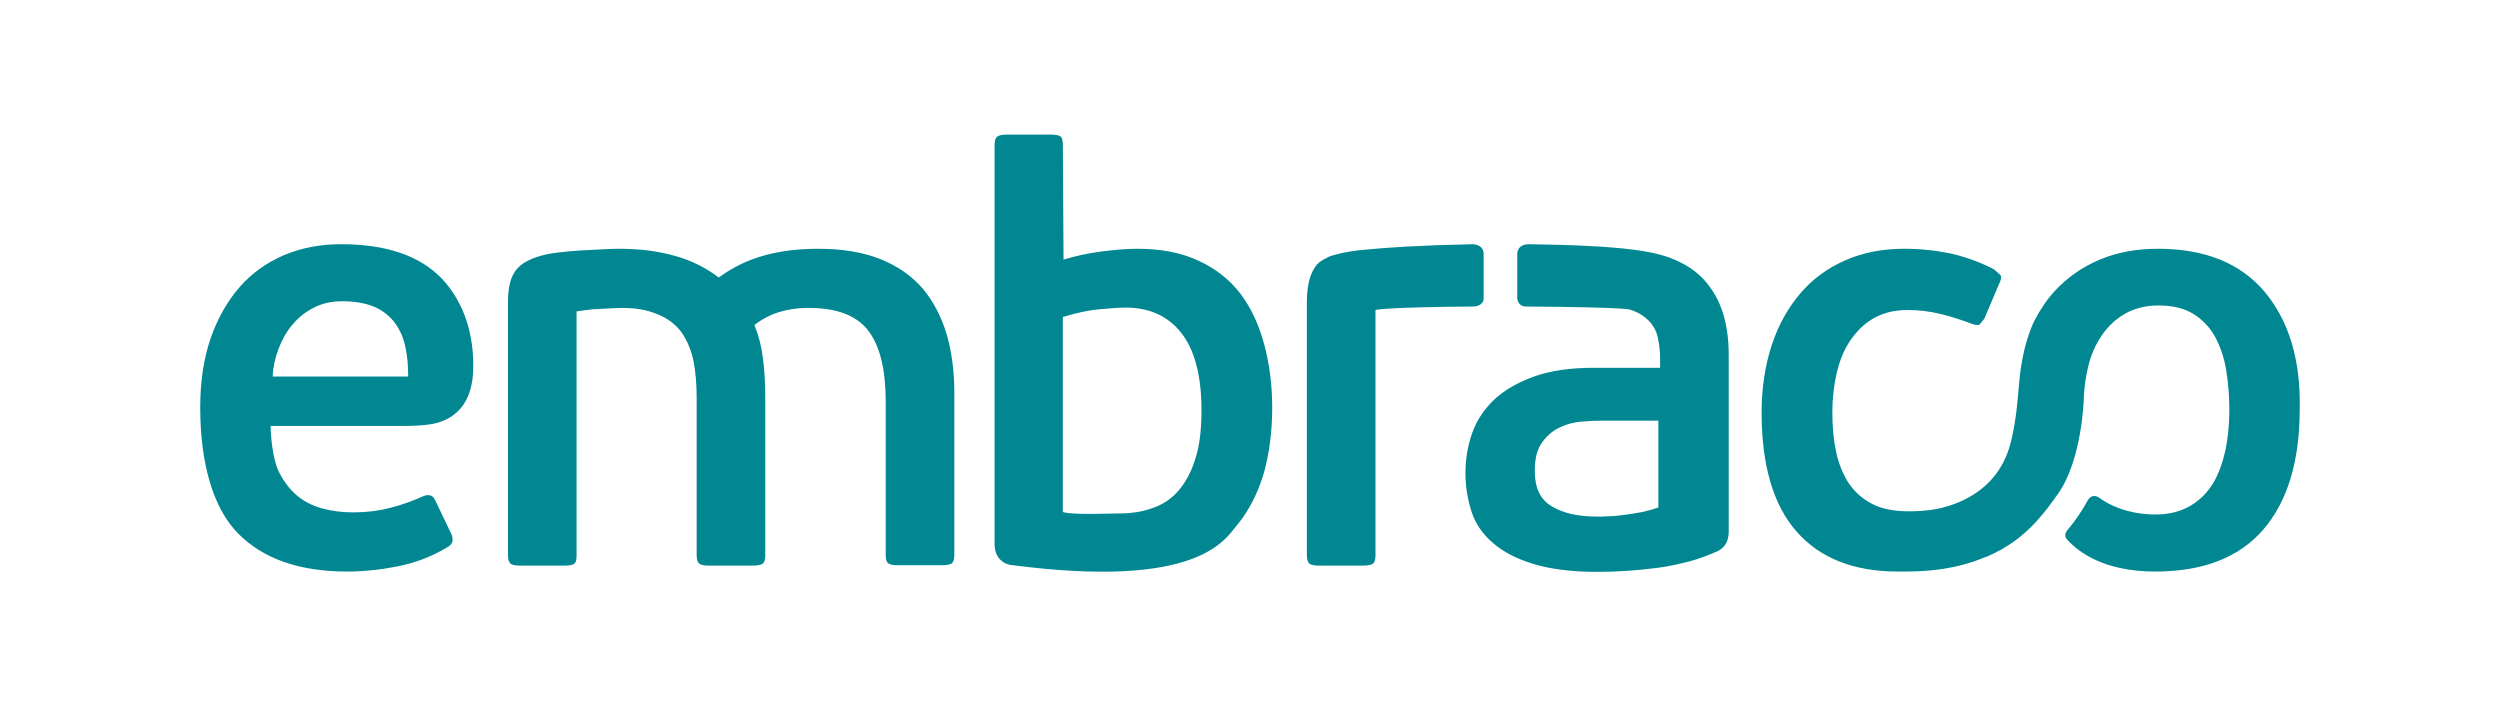
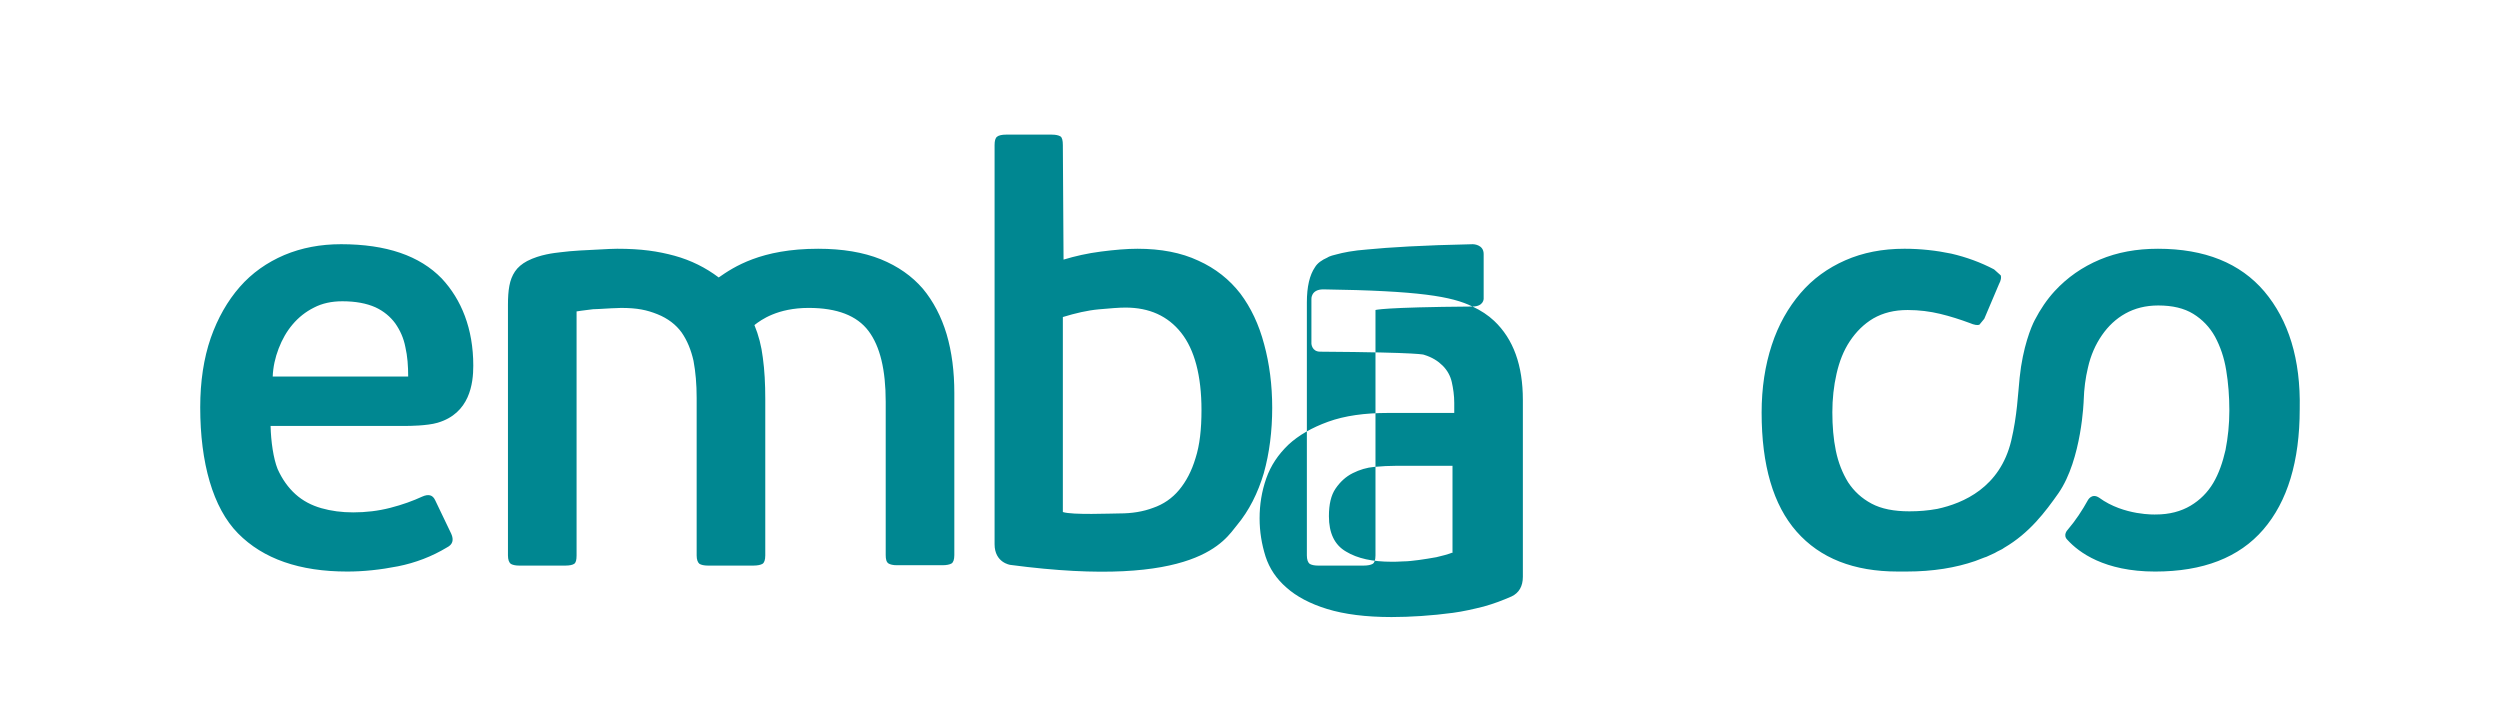
<svg xmlns="http://www.w3.org/2000/svg" xml:space="preserve" width="230mm" height="65mm" version="1.1" style="shape-rendering:geometricPrecision; text-rendering:geometricPrecision; image-rendering:optimizeQuality; fill-rule:evenodd; clip-rule:evenodd" viewBox="0 0 23000 6500">
  <defs>
    <style type="text/css">
   
    .fil0 {fill:#008791}
   
  </style>
  </defs>
  <g id="Layer_x0020_1">
    <g id="_767002032">
      <g>
        <g>
-           <path class="fil0" d="M20832.13 2681.52c-222.24,-260.89 -547.55,-392.94 -979.14,-392.94 -196.46,0 -373.61,32.21 -534.65,99.85 -161.04,67.64 -299.54,164.26 -415.49,289.88 -70.86,77.3 -132.06,167.48 -183.59,267.33 -32.21,61.2 -109.51,248.01 -138.5,528.21 -16.1,154.6 -22.55,347.85 -77.3,579.75 -103.07,431.6 -441.26,576.53 -679.6,628.07 -86.96,16.1 -170.71,22.55 -257.67,22.55 -141.72,0 -257.67,-22.55 -347.85,-70.86 -90.18,-48.31 -161.04,-112.73 -215.8,-196.47 -51.53,-83.74 -90.18,-180.37 -112.73,-289.88 -22.55,-109.51 -32.21,-228.68 -32.21,-354.29 0,-122.39 12.88,-241.56 38.65,-354.29 25.77,-112.73 64.42,-212.57 122.39,-299.53 57.98,-86.96 128.83,-157.82 215.8,-209.36 90.18,-51.53 193.25,-77.3 315.64,-77.3 106.29,0 206.13,12.88 299.54,35.43 93.4,22.55 183.59,51.53 270.55,83.74 45.09,19.33 74.08,22.55 90.18,16.1l45.09 -54.75 135.28 -318.87c19.33,-35.43 22.55,-64.42 16.1,-80.52l-61.2 -54.75c-122.39,-64.42 -254.45,-112.73 -392.94,-144.94 -138.5,-28.99 -283.44,-45.09 -431.6,-45.09 -202.91,0 -383.28,35.43 -544.33,106.29 -161.04,70.86 -299.54,170.71 -412.27,302.76 -112.73,132.06 -202.91,289.88 -264.11,476.69 -61.2,186.8 -93.4,392.93 -93.4,621.62 0,483.13 106.29,850.31 322.09,1095.09 215.8,244.79 525,367.18 930.83,367.18l80.52 0 0 0c244.79,0 454.14,-35.43 631.29,-96.63l83.74 -32.21 19.33 -6.44 77.3 -35.43 22.55 -12.88 45.09 -22.55 19.33 -12.88c231.9,-135.28 376.84,-328.53 499.23,-502.45 215.8,-312.42 231.9,-856.75 231.9,-856.75l0 0c3.22,-103.07 16.1,-202.91 38.65,-296.32 25.77,-115.95 70.86,-215.79 128.83,-299.53 57.98,-83.74 128.83,-151.38 215.8,-199.69 86.96,-48.31 186.81,-74.08 302.75,-74.08 132.06,0 238.34,25.77 322.09,77.3 83.74,51.53 151.38,122.39 199.69,209.36 48.31,90.18 83.74,190.02 103.07,309.19 19.33,115.95 28.99,241.56 28.99,370.4 0,128.83 -12.88,248.01 -35.43,363.96 -25.77,112.73 -61.2,215.8 -112.73,302.76 -51.53,86.96 -122.39,157.82 -209.36,209.36 -86.96,51.53 -193.25,80.52 -318.87,80.52 0,0 -293.09,12.88 -521.77,-154.6l0 0c-67.64,-45.09 -103.07,22.55 -103.07,22.55l0 0c-51.53,93.4 -112.73,186.81 -186.81,273.77l0 0c0,0 -48.31,48.31 0,93.4 103.07,112.73 338.19,289.88 805.2,289.88 441.26,0 773.01,-128.83 995.25,-386.5 222.24,-257.67 334.97,-628.07 334.97,-1107.98 9.68,-460.61 -103.05,-818.12 -325.29,-1082.23l0 0zm-17695.35 -434.81c-186.81,0 -360.74,32.21 -521.78,99.85 -157.82,67.64 -296.32,164.26 -409.05,293.1 -112.73,128.83 -202.91,286.66 -267.33,470.25 -64.42,186.8 -96.63,399.38 -96.63,637.72 0,508.9 115.95,924.39 347.85,1159.51 231.9,235.12 566.87,351.07 1004.91,351.07 148.16,0 302.76,-16.1 467.02,-48.31 161.04,-32.21 312.41,-90.18 450.91,-173.93 51.53,-25.77 64.42,-67.64 38.65,-125.61l-148.16 -309.2c-22.55,-48.31 -61.2,-57.98 -119.17,-32.21 -83.73,38.65 -180.36,74.08 -293.09,103.07 -112.73,28.99 -225.46,41.87 -341.41,41.87 -106.29,0 -202.91,-12.88 -293.1,-38.65 -90.18,-25.77 -170.71,-67.64 -238.34,-128.83 -67.64,-61.2 -122.39,-138.5 -164.26,-231.9 -38.65,-96.63 -61.2,-254.45 -64.42,-396.17l1262.59 -0.02c0,0 177.14,0 273.76,-28.99 296.32,-86.96 328.53,-360.74 328.53,-525 0,-341.4 -109.51,-608.73 -289.88,-801.98 -202.91,-209.35 -508.89,-315.64 -927.6,-315.64l0 0zm-628.06 1220.69c3.22,-90.18 22.55,-177.15 54.75,-260.88 32.21,-83.74 74.08,-157.82 128.83,-222.24 54.75,-64.42 119.17,-115.95 196.47,-154.6 74.08,-38.65 161.04,-57.98 260.89,-57.98 122.39,0 222.24,19.33 302.76,54.75 77.3,35.43 138.5,86.96 183.59,148.16 45.09,64.42 77.3,135.28 93.4,219.02 19.33,83.73 25.77,173.92 25.77,270.54l-1246.46 0.01 0 3.22zm5981.11 -811.64c-99.85,-115.95 -228.68,-206.13 -386.5,-270.55 -161.04,-64.42 -351.06,-96.63 -576.52,-96.63 -525,0 -776.23,167.48 -914.72,264.11 -119.17,-90.18 -254.45,-157.82 -405.83,-199.69 -154.6,-41.87 -305.98,-64.42 -528.22,-64.42 -41.87,0 -96.63,3.22 -157.82,6.44 -61.2,3.22 -125.61,6.44 -186.81,9.66 -64.42,3.22 -122.39,9.66 -177.15,16.1 -54.75,6.44 -186.81,19.33 -305.98,80.52 -48.31,25.77 -86.96,57.98 -112.73,96.63 -25.77,38.65 -41.87,80.52 -51.53,132.06 -9.66,51.53 -12.88,109.51 -12.88,173.93l0 2306.12c0,38.65 9.66,64.42 25.77,77.3 16.1,9.66 41.87,16.1 77.3,16.1l425.13 0.01c38.65,0 67.64,-6.44 80.52,-16.1 16.1,-9.66 22.55,-35.43 22.55,-77.3l0 -2244.93c25.77,-3.22 57.98,-9.66 93.4,-12.88 38.65,-6.44 77.3,-9.66 115.95,-9.66 38.65,-3.22 77.3,-3.22 112.73,-6.44 35.43,0 64.42,-3.22 86.96,-3.22 151.38,0 238.34,19.33 334.97,57.98 96.63,38.65 170.71,96.63 222.24,167.48 51.53,74.08 86.96,161.04 109.51,260.88 19.33,103.07 28.99,215.8 28.99,341.41l0 1449.39c0,38.65 9.66,64.42 25.77,77.3 16.1,9.66 41.87,16.1 77.3,16.1l418.71 -0.01c38.65,0 67.64,-6.44 83.74,-16.1 16.1,-9.66 25.77,-35.43 25.77,-77.3l0 -1439.72c0,-138.5 -6.44,-264.11 -22.55,-380.06 -12.88,-106.28 -38.65,-206.12 -77.3,-299.53 61.2,-48.31 212.58,-157.82 499.23,-157.82 260.89,0 444.47,70.86 550.76,212.58 106.29,141.72 157.82,357.51 157.82,650.6l0 1410.74c0,38.65 6.44,64.42 25.77,77.3 16.1,9.66 41.87,16.1 77.3,16.1l418.72 -0.02c38.65,0 67.64,-6.44 83.74,-16.1 16.1,-9.66 25.77,-35.43 25.77,-77.3l0 -1491.26c0,-196.47 -22.55,-376.84 -70.86,-541.09 -48.31,-161.04 -122.39,-302.76 -219.02,-418.71l0 0zm2921.32 45.09c-99.85,-128.83 -228.68,-231.9 -386.5,-302.76 -157.82,-74.08 -344.63,-109.51 -560.43,-109.51 -96.63,0 -209.36,9.66 -334.97,25.77 -125.61,16.1 -238.34,41.87 -344.63,74.08l-6.44 -1053.22c0,-41.87 -6.44,-70.86 -22.55,-80.52 -16.1,-9.66 -41.87,-16.1 -80.52,-16.1l-418.72 -0.01c-38.65,0 -67.64,6.44 -83.74,19.33 -16.1,12.88 -22.55,38.65 -22.55,77.3l0 3671.77c0,170.71 144.94,190.03 144.94,190.03 1726.38,228.68 1974.39,-231.9 2083.9,-363.96 112.73,-135.28 193.25,-296.32 248.01,-479.91 51.53,-183.59 77.3,-386.5 77.3,-602.3 0,-209.36 -25.77,-405.83 -74.08,-582.97 -48.31,-183.59 -122.39,-338.19 -219.02,-467.02l0 0zm-412.27 1513.79c-35.43,119.17 -86.96,215.8 -151.38,293.1 -64.42,77.3 -144.94,132.06 -238.34,164.26 -93.4,35.43 -196.47,51.53 -309.2,51.53 -74.08,0 -434.82,16.1 -521.78,-12.88l0 -1794.01c115.95,-35.43 225.46,-61.2 331.75,-70.86 106.29,-9.66 186.81,-16.1 244.79,-16.1 219.02,0 389.72,77.3 512.12,231.9 122.39,154.6 186.81,392.93 186.81,711.8 -0.02,173.93 -16.12,322.09 -54.77,441.26l0 0zm2547.69 -1394.62c103.07,0 103.07,-70.86 103.07,-70.86l0 -412.27c0,-90.18 -99.85,-90.18 -99.85,-90.18 -467.02,9.66 -769.79,28.99 -969.48,48.31 -132.06,9.66 -225.46,28.99 -283.44,45.09 -70.86,16.1 -83.74,28.99 -83.74,28.99 -51.53,22.55 -93.4,51.53 -115.95,90.18 -48.31,70.86 -74.08,177.15 -74.08,322.09l0 2328.67c0,38.65 9.66,64.42 25.77,77.3 16.1,9.66 41.87,16.1 77.3,16.1l418.71 0.01c38.65,0 67.64,-6.44 83.74,-16.1 16.1,-9.66 25.77,-35.43 25.77,-77.3l0 -2257.81c0,-0.01 57.98,-25.78 892.18,-32.22l0 0zm1893.86 -415.49c-190.03,-93.4 -489.57,-144.94 -1372.09,-157.82 -115.95,0 -109.51,90.18 -109.51,90.18l0 409.05c0,0 3.22,74.08 80.52,74.08 953.37,6.44 956.6,28.99 956.6,28.99 74.08,22.55 128.83,57.98 170.71,99.85 41.87,41.87 70.86,93.4 83.74,151.38 12.88,57.98 22.55,122.39 22.55,190.02l0 93.4 -608.74 0c-215.8,0 -399.39,25.77 -550.77,80.52 -151.38,54.75 -273.77,125.61 -367.18,212.58 -93.4,90.18 -161.04,190.03 -202.91,309.2 -41.87,119.17 -61.2,241.56 -61.2,367.18 0,122.39 19.33,238.34 54.75,351.07 35.43,109.51 99.85,206.13 193.25,286.66 90.18,80.52 215.8,148.16 373.62,196.47 157.82,48.31 354.29,74.08 592.64,74.08 86.96,0 177.15,-3.22 273.77,-9.66 96.63,-6.44 193.25,-16.1 289.88,-28.99 96.63,-12.88 193.25,-35.43 283.44,-57.98 93.4,-25.77 177.15,-57.98 257.67,-93.4 67.63,-32.21 103.06,-93.4 103.06,-180.37l0 -1626.53c0,-318.86 -86.95,-560.42 -264.1,-727.9 -54.76,-51.54 -122.4,-96.63 -199.7,-132.06l0 0zm-177.14 2261.03c-48.31,19.33 -99.85,32.21 -154.6,45.09 -57.98,9.66 -109.51,19.33 -161.04,25.77 -51.53,6.44 -99.85,12.88 -144.94,12.88 -45.09,3.22 -80.52,3.22 -106.29,3.22 -173.93,0 -312.42,-28.99 -418.71,-93.4 -106.29,-61.2 -157.82,-170.71 -157.82,-325.31 0,-109.51 19.33,-193.25 61.2,-254.45 41.87,-61.2 93.4,-109.51 157.82,-141.72 64.42,-32.21 128.83,-51.53 199.69,-57.98 70.86,-6.44 135.28,-9.66 196.47,-9.66l521.78 0.01 0 795.55 6.44 0z" />
+           <path class="fil0" d="M20832.13 2681.52c-222.24,-260.89 -547.55,-392.94 -979.14,-392.94 -196.46,0 -373.61,32.21 -534.65,99.85 -161.04,67.64 -299.54,164.26 -415.49,289.88 -70.86,77.3 -132.06,167.48 -183.59,267.33 -32.21,61.2 -109.51,248.01 -138.5,528.21 -16.1,154.6 -22.55,347.85 -77.3,579.75 -103.07,431.6 -441.26,576.53 -679.6,628.07 -86.96,16.1 -170.71,22.55 -257.67,22.55 -141.72,0 -257.67,-22.55 -347.85,-70.86 -90.18,-48.31 -161.04,-112.73 -215.8,-196.47 -51.53,-83.74 -90.18,-180.37 -112.73,-289.88 -22.55,-109.51 -32.21,-228.68 -32.21,-354.29 0,-122.39 12.88,-241.56 38.65,-354.29 25.77,-112.73 64.42,-212.57 122.39,-299.53 57.98,-86.96 128.83,-157.82 215.8,-209.36 90.18,-51.53 193.25,-77.3 315.64,-77.3 106.29,0 206.13,12.88 299.54,35.43 93.4,22.55 183.59,51.53 270.55,83.74 45.09,19.33 74.08,22.55 90.18,16.1l45.09 -54.75 135.28 -318.87c19.33,-35.43 22.55,-64.42 16.1,-80.52l-61.2 -54.75c-122.39,-64.42 -254.45,-112.73 -392.94,-144.94 -138.5,-28.99 -283.44,-45.09 -431.6,-45.09 -202.91,0 -383.28,35.43 -544.33,106.29 -161.04,70.86 -299.54,170.71 -412.27,302.76 -112.73,132.06 -202.91,289.88 -264.11,476.69 -61.2,186.8 -93.4,392.93 -93.4,621.62 0,483.13 106.29,850.31 322.09,1095.09 215.8,244.79 525,367.18 930.83,367.18l80.52 0 0 0c244.79,0 454.14,-35.43 631.29,-96.63l83.74 -32.21 19.33 -6.44 77.3 -35.43 22.55 -12.88 45.09 -22.55 19.33 -12.88c231.9,-135.28 376.84,-328.53 499.23,-502.45 215.8,-312.42 231.9,-856.75 231.9,-856.75l0 0c3.22,-103.07 16.1,-202.91 38.65,-296.32 25.77,-115.95 70.86,-215.79 128.83,-299.53 57.98,-83.74 128.83,-151.38 215.8,-199.69 86.96,-48.31 186.81,-74.08 302.75,-74.08 132.06,0 238.34,25.77 322.09,77.3 83.74,51.53 151.38,122.39 199.69,209.36 48.31,90.18 83.74,190.02 103.07,309.19 19.33,115.95 28.99,241.56 28.99,370.4 0,128.83 -12.88,248.01 -35.43,363.96 -25.77,112.73 -61.2,215.8 -112.73,302.76 -51.53,86.96 -122.39,157.82 -209.36,209.36 -86.96,51.53 -193.25,80.52 -318.87,80.52 0,0 -293.09,12.88 -521.77,-154.6l0 0c-67.64,-45.09 -103.07,22.55 -103.07,22.55l0 0c-51.53,93.4 -112.73,186.81 -186.81,273.77l0 0c0,0 -48.31,48.31 0,93.4 103.07,112.73 338.19,289.88 805.2,289.88 441.26,0 773.01,-128.83 995.25,-386.5 222.24,-257.67 334.97,-628.07 334.97,-1107.98 9.68,-460.61 -103.05,-818.12 -325.29,-1082.23l0 0zm-17695.35 -434.81c-186.81,0 -360.74,32.21 -521.78,99.85 -157.82,67.64 -296.32,164.26 -409.05,293.1 -112.73,128.83 -202.91,286.66 -267.33,470.25 -64.42,186.8 -96.63,399.38 -96.63,637.72 0,508.9 115.95,924.39 347.85,1159.51 231.9,235.12 566.87,351.07 1004.91,351.07 148.16,0 302.76,-16.1 467.02,-48.31 161.04,-32.21 312.41,-90.18 450.91,-173.93 51.53,-25.77 64.42,-67.64 38.65,-125.61l-148.16 -309.2c-22.55,-48.31 -61.2,-57.98 -119.17,-32.21 -83.73,38.65 -180.36,74.08 -293.09,103.07 -112.73,28.99 -225.46,41.87 -341.41,41.87 -106.29,0 -202.91,-12.88 -293.1,-38.65 -90.18,-25.77 -170.71,-67.64 -238.34,-128.83 -67.64,-61.2 -122.39,-138.5 -164.26,-231.9 -38.65,-96.63 -61.2,-254.45 -64.42,-396.17l1262.59 -0.02c0,0 177.14,0 273.76,-28.99 296.32,-86.96 328.53,-360.74 328.53,-525 0,-341.4 -109.51,-608.73 -289.88,-801.98 -202.91,-209.35 -508.89,-315.64 -927.6,-315.64l0 0zm-628.06 1220.69c3.22,-90.18 22.55,-177.15 54.75,-260.88 32.21,-83.74 74.08,-157.82 128.83,-222.24 54.75,-64.42 119.17,-115.95 196.47,-154.6 74.08,-38.65 161.04,-57.98 260.89,-57.98 122.39,0 222.24,19.33 302.76,54.75 77.3,35.43 138.5,86.96 183.59,148.16 45.09,64.42 77.3,135.28 93.4,219.02 19.33,83.73 25.77,173.92 25.77,270.54l-1246.46 0.01 0 3.22zm5981.11 -811.64c-99.85,-115.95 -228.68,-206.13 -386.5,-270.55 -161.04,-64.42 -351.06,-96.63 -576.52,-96.63 -525,0 -776.23,167.48 -914.72,264.11 -119.17,-90.18 -254.45,-157.82 -405.83,-199.69 -154.6,-41.87 -305.98,-64.42 -528.22,-64.42 -41.87,0 -96.63,3.22 -157.82,6.44 -61.2,3.22 -125.61,6.44 -186.81,9.66 -64.42,3.22 -122.39,9.66 -177.15,16.1 -54.75,6.44 -186.81,19.33 -305.98,80.52 -48.31,25.77 -86.96,57.98 -112.73,96.63 -25.77,38.65 -41.87,80.52 -51.53,132.06 -9.66,51.53 -12.88,109.51 -12.88,173.93l0 2306.12c0,38.65 9.66,64.42 25.77,77.3 16.1,9.66 41.87,16.1 77.3,16.1l425.13 0.01c38.65,0 67.64,-6.44 80.52,-16.1 16.1,-9.66 22.55,-35.43 22.55,-77.3l0 -2244.93c25.77,-3.22 57.98,-9.66 93.4,-12.88 38.65,-6.44 77.3,-9.66 115.95,-9.66 38.65,-3.22 77.3,-3.22 112.73,-6.44 35.43,0 64.42,-3.22 86.96,-3.22 151.38,0 238.34,19.33 334.97,57.98 96.63,38.65 170.71,96.63 222.24,167.48 51.53,74.08 86.96,161.04 109.51,260.88 19.33,103.07 28.99,215.8 28.99,341.41l0 1449.39c0,38.65 9.66,64.42 25.77,77.3 16.1,9.66 41.87,16.1 77.3,16.1l418.71 -0.01c38.65,0 67.64,-6.44 83.74,-16.1 16.1,-9.66 25.77,-35.43 25.77,-77.3l0 -1439.72c0,-138.5 -6.44,-264.11 -22.55,-380.06 -12.88,-106.28 -38.65,-206.12 -77.3,-299.53 61.2,-48.31 212.58,-157.82 499.23,-157.82 260.89,0 444.47,70.86 550.76,212.58 106.29,141.72 157.82,357.51 157.82,650.6l0 1410.74c0,38.65 6.44,64.42 25.77,77.3 16.1,9.66 41.87,16.1 77.3,16.1l418.72 -0.02c38.65,0 67.64,-6.44 83.74,-16.1 16.1,-9.66 25.77,-35.43 25.77,-77.3l0 -1491.26c0,-196.47 -22.55,-376.84 -70.86,-541.09 -48.31,-161.04 -122.39,-302.76 -219.02,-418.71l0 0zm2921.32 45.09c-99.85,-128.83 -228.68,-231.9 -386.5,-302.76 -157.82,-74.08 -344.63,-109.51 -560.43,-109.51 -96.63,0 -209.36,9.66 -334.97,25.77 -125.61,16.1 -238.34,41.87 -344.63,74.08l-6.44 -1053.22c0,-41.87 -6.44,-70.86 -22.55,-80.52 -16.1,-9.66 -41.87,-16.1 -80.52,-16.1l-418.72 -0.01c-38.65,0 -67.64,6.44 -83.74,19.33 -16.1,12.88 -22.55,38.65 -22.55,77.3l0 3671.77c0,170.71 144.94,190.03 144.94,190.03 1726.38,228.68 1974.39,-231.9 2083.9,-363.96 112.73,-135.28 193.25,-296.32 248.01,-479.91 51.53,-183.59 77.3,-386.5 77.3,-602.3 0,-209.36 -25.77,-405.83 -74.08,-582.97 -48.31,-183.59 -122.39,-338.19 -219.02,-467.02l0 0zm-412.27 1513.79c-35.43,119.17 -86.96,215.8 -151.38,293.1 -64.42,77.3 -144.94,132.06 -238.34,164.26 -93.4,35.43 -196.47,51.53 -309.2,51.53 -74.08,0 -434.82,16.1 -521.78,-12.88l0 -1794.01c115.95,-35.43 225.46,-61.2 331.75,-70.86 106.29,-9.66 186.81,-16.1 244.79,-16.1 219.02,0 389.72,77.3 512.12,231.9 122.39,154.6 186.81,392.93 186.81,711.8 -0.02,173.93 -16.12,322.09 -54.77,441.26l0 0zm2547.69 -1394.62c103.07,0 103.07,-70.86 103.07,-70.86l0 -412.27c0,-90.18 -99.85,-90.18 -99.85,-90.18 -467.02,9.66 -769.79,28.99 -969.48,48.31 -132.06,9.66 -225.46,28.99 -283.44,45.09 -70.86,16.1 -83.74,28.99 -83.74,28.99 -51.53,22.55 -93.4,51.53 -115.95,90.18 -48.31,70.86 -74.08,177.15 -74.08,322.09l0 2328.67c0,38.65 9.66,64.42 25.77,77.3 16.1,9.66 41.87,16.1 77.3,16.1l418.71 0.01c38.65,0 67.64,-6.44 83.74,-16.1 16.1,-9.66 25.77,-35.43 25.77,-77.3l0 -2257.81c0,-0.01 57.98,-25.78 892.18,-32.22l0 0zc-190.03,-93.4 -489.57,-144.94 -1372.09,-157.82 -115.95,0 -109.51,90.18 -109.51,90.18l0 409.05c0,0 3.22,74.08 80.52,74.08 953.37,6.44 956.6,28.99 956.6,28.99 74.08,22.55 128.83,57.98 170.71,99.85 41.87,41.87 70.86,93.4 83.74,151.38 12.88,57.98 22.55,122.39 22.55,190.02l0 93.4 -608.74 0c-215.8,0 -399.39,25.77 -550.77,80.52 -151.38,54.75 -273.77,125.61 -367.18,212.58 -93.4,90.18 -161.04,190.03 -202.91,309.2 -41.87,119.17 -61.2,241.56 -61.2,367.18 0,122.39 19.33,238.34 54.75,351.07 35.43,109.51 99.85,206.13 193.25,286.66 90.18,80.52 215.8,148.16 373.62,196.47 157.82,48.31 354.29,74.08 592.64,74.08 86.96,0 177.15,-3.22 273.77,-9.66 96.63,-6.44 193.25,-16.1 289.88,-28.99 96.63,-12.88 193.25,-35.43 283.44,-57.98 93.4,-25.77 177.15,-57.98 257.67,-93.4 67.63,-32.21 103.06,-93.4 103.06,-180.37l0 -1626.53c0,-318.86 -86.95,-560.42 -264.1,-727.9 -54.76,-51.54 -122.4,-96.63 -199.7,-132.06l0 0zm-177.14 2261.03c-48.31,19.33 -99.85,32.21 -154.6,45.09 -57.98,9.66 -109.51,19.33 -161.04,25.77 -51.53,6.44 -99.85,12.88 -144.94,12.88 -45.09,3.22 -80.52,3.22 -106.29,3.22 -173.93,0 -312.42,-28.99 -418.71,-93.4 -106.29,-61.2 -157.82,-170.71 -157.82,-325.31 0,-109.51 19.33,-193.25 61.2,-254.45 41.87,-61.2 93.4,-109.51 157.82,-141.72 64.42,-32.21 128.83,-51.53 199.69,-57.98 70.86,-6.44 135.28,-9.66 196.47,-9.66l521.78 0.01 0 795.55 6.44 0z" />
        </g>
      </g>
    </g>
  </g>
</svg>